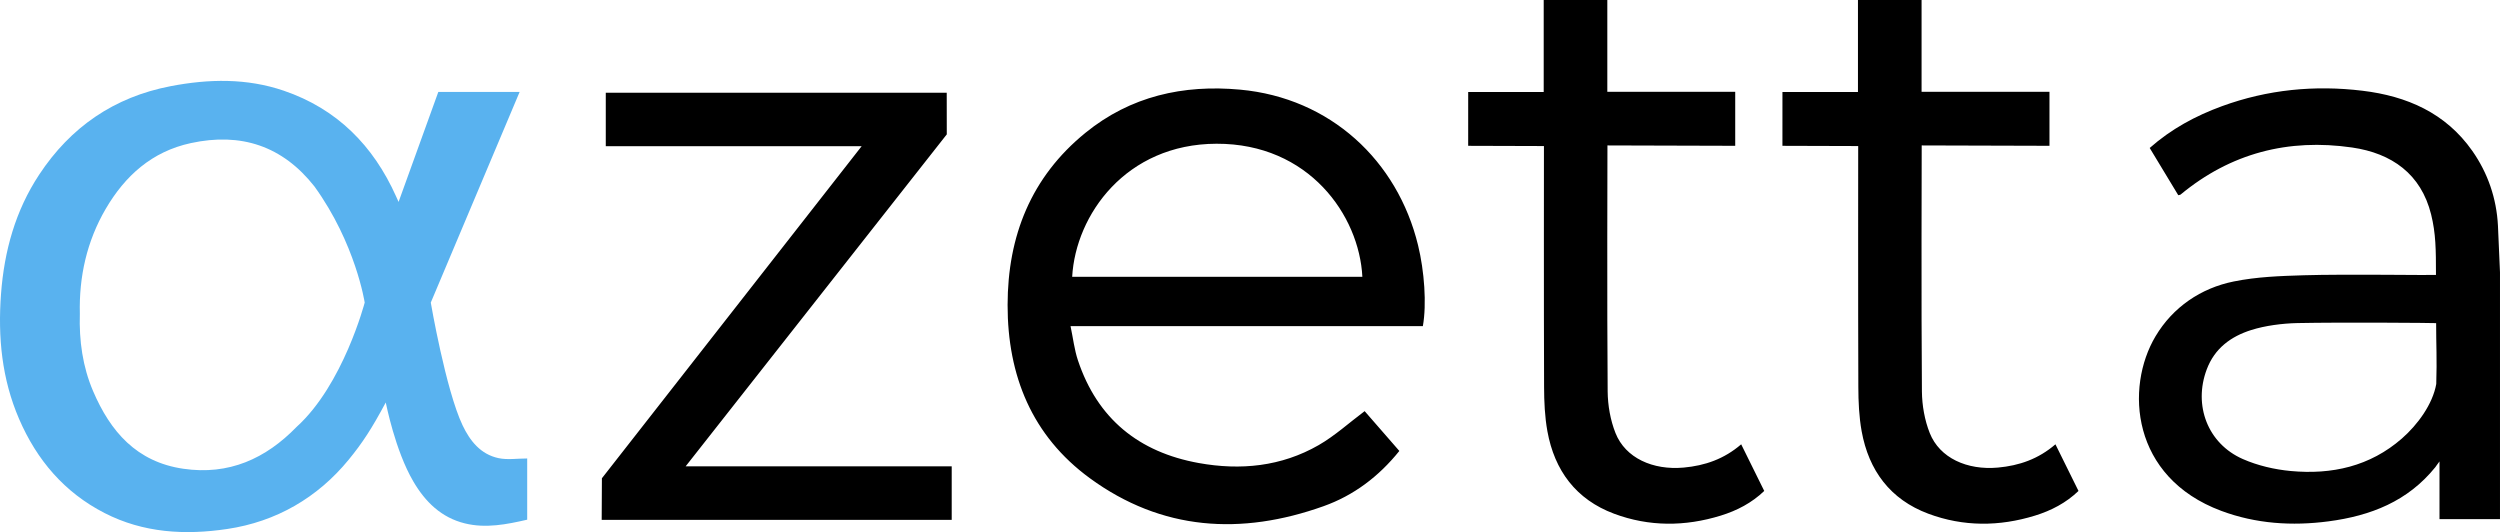
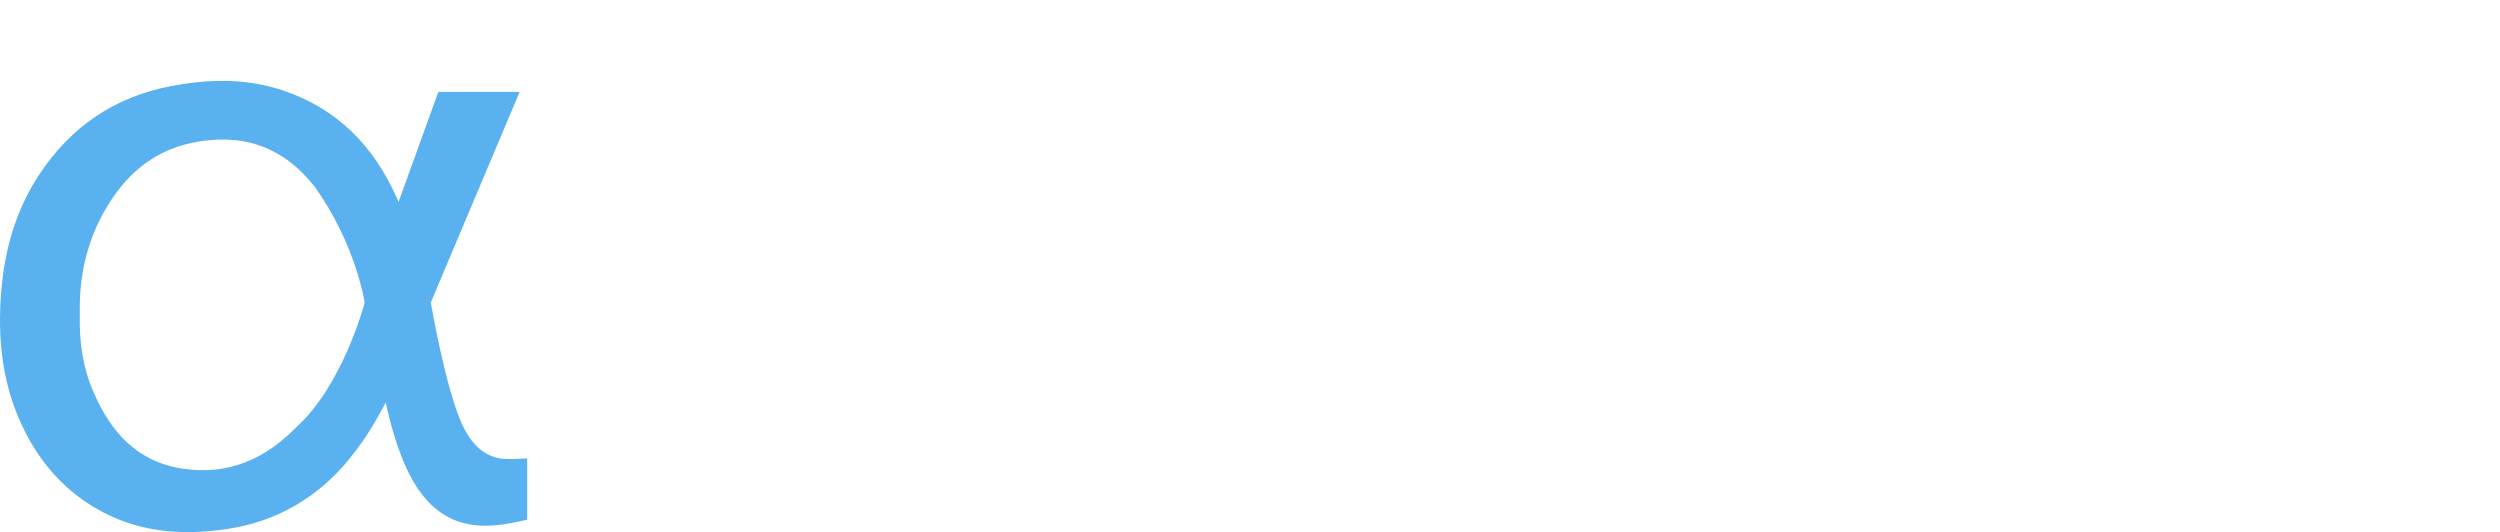
<svg xmlns="http://www.w3.org/2000/svg" version="1.1" x="0px" y="0px" viewBox="0 0 1400.14 297.99" style="enable-background:new 0 0 1400.14 297.99;" xml:space="preserve">
  <style type="text/css">
	.st0{fill:#59B2EF;}
</style>
  <g id="Layer_1">
</g>
  <g id="Layer_2">
-     <path d="M796.88,182.65c-32.87,0-65.48,0-98.1,0c-32.63,0-65.26,0-99.22,0c1.44,6.84,2.16,13.21,4.14,19.16   c10.91,32.72,34.11,51.45,67.66,57.51c23.4,4.23,46.26,1.97,67.15-10.02c9.09-5.22,17.01-12.48,25.77-19.04   c6.02,6.91,12.65,14.52,19.43,22.3c-11.54,14.34-25.56,24.92-42.46,30.94c-46.11,16.45-90.6,13.76-130.87-15.68   c-32.4-23.68-46.11-57.43-46.07-97.02c0.04-38.64,13.14-71.65,43.62-96.44c25.23-20.51,54.76-27.1,86.61-24.16   c50.52,4.65,88.1,39.7,99.65,87.15C797.72,151.81,799.08,170.28,796.88,182.65z M600.48,155.01c54.43,0,108.47,0,162.52,0   c-1.75-34.37-29.89-74.67-81.72-74.51C630.59,80.65,602.42,120.31,600.48,155.01z M1364.28,153.99c0-14.28-0.08-23.27-2.72-33.91   c-5.63-22.63-22-34.24-44.25-37.47c-35.71-5.17-68.01,3.12-96.06,26.36c-0.22,0.18-0.59,0.18-1.29,0.36   c-5.25-8.68-10.54-17.44-16-26.46c12.09-10.66,25.72-18.02,40.51-23.42c25.52-9.31,51.87-11.87,78.66-8.63   c24.81,3,46.57,12.4,61.5,33.68c8.8,12.55,13.59,26.77,14.37,41.9c0.2,3.96,1.14,26.12,1.14,26.12s0,136.49,0,138.24   c-11.49,0-22.4,0-33.88,0c0-10.28,0-21.47,0-32.34c-1.56,2.03-1.98,2.78-2.31,3.2c-15.45,19.14-36.19,27.26-59.88,30.37   c-20.42,2.68-40.61,1.37-60.02-5.87c-50.53-18.85-53.93-69.03-36.84-97.76c9.75-16.4,25.49-27.01,43.77-30.71   c13.12-2.65,25.97-3.08,39.36-3.49C1313.49,153.45,1361.21,154.2,1364.28,153.99z M1364.37,180.97   c-1.59-0.13-52.87-0.54-77.68-0.03c-8.54,0.18-18.13,1.45-25.84,3.88c-11.4,3.6-20.52,10.25-24.95,22.05   c-7.58,20.15,0.52,41.55,20.18,50.21c8.34,3.67,17.74,5.86,26.85,6.71c22.97,2.14,44.4-2.57,62.3-18.23   c8.78-7.68,17.21-19.17,19.21-30.5C1364.88,200.96,1364.37,193.17,1364.37,180.97z M337.1,267.86c0,0-0.12,15.82-0.12,23.28   c63.83,0,196.03,0,196.03,0v-29.96H383.99L530.25,75.25l-0.03-23.32H339.27v29.96h143.3L337.1,267.86z M822.26,81.67l42.43,0.13   c0,0-0.1,92.45,0.08,134.89c0.03,8.28,0.38,16.69,1.85,24.81c3.99,22.02,16.03,38.24,37.33,46.2c19.63,7.33,39.73,7.25,59.76,1.07   c9.13-2.82,17.41-7.14,24.36-13.81c-4.36-8.83-8.54-17.27-12.91-26.12c-9.55,8.23-20.27,11.94-32.2,13.03   c-17.25,1.57-32.64-5.36-38.19-19.33c-2.87-7.22-4.31-15.47-4.39-23.27c-0.4-44.1-0.12-137.82-0.12-137.82l71.56,0.21V51.4h-71.63   V0h-35.63v51.51c0,0-28.02,0-42.29,0C822.26,61.19,822.26,81.67,822.26,81.67z M998.26,81.67l42.43,0.13c0,0-0.1,92.45,0.08,134.89   c0.03,8.28,0.38,16.69,1.85,24.81c3.99,22.02,16.03,38.24,37.33,46.2c19.63,7.33,39.73,7.25,59.76,1.07   c9.13-2.82,17.41-7.14,24.36-13.81c-4.36-8.83-8.54-17.27-12.91-26.12c-9.55,8.23-20.27,11.94-32.2,13.03   c-17.25,1.57-32.64-5.36-38.19-19.33c-2.87-7.22-4.31-15.47-4.39-23.27c-0.4-44.1-0.12-137.82-0.12-137.82l71.56,0.21V51.4h-71.63   V0h-35.63v51.51c0,0-28.02,0-42.29,0C998.26,61.19,998.26,81.67,998.26,81.67z" />
    <g>
      <path class="st0" d="M241.26,169.47c0,0,8.4,48.93,17.78,68.67c4.17,8.78,10.12,16.3,20.15,18.44c5.01,1.07,10.44,0.19,16.07,0.19    c0,11.24,0,22.61,0,34.28c-11.58,2.66-23.17,4.96-34.89,2.08c-13.18-3.23-22.18-12.02-28.88-23.48    c-10.27-17.51-15.23-43.5-15.45-44.23c-7.88,14.66-12.87,22.41-20.78,32.06c-17.38,21.21-40.52,34.69-67.98,38.78    c-23.65,3.52-46.93,2.25-68.74-8.94c-22.5-11.54-37.93-29.72-47.84-52.65c-9.67-22.38-11.95-45.83-10.13-70.07    c1.81-24.1,8.05-46.59,21.36-66.78c17.59-26.68,42.02-43.49,73.64-49.56c21.34-4.1,42.57-4.54,63.33,2.53    c29.83,10.16,50.16,30.73,62.92,59.19c0.31,0.7,0.63,1.4,1.4,3.11c7.64-21.15,14.93-41.33,22.26-61.62c15,0,29.95,0,45.54,0    C286.46,62.26,241.26,169.47,241.26,169.47z M44.72,175.76c-0.46,15.04,1.56,29.6,7.42,43.3c9.69,22.64,24.35,39.64,50.51,43.47    c25.53,3.74,46.16-5.64,63.46-23.44c26.14-23.63,38.14-69.63,38.14-69.63s-5-33-28.13-65.02c-17.93-22.77-41.2-30.38-69.27-24.29    c-21.75,4.72-36.8,18.27-47.67,36.87C48.6,135.16,44.21,155,44.72,175.76z" />
    </g>
  </g>
</svg>